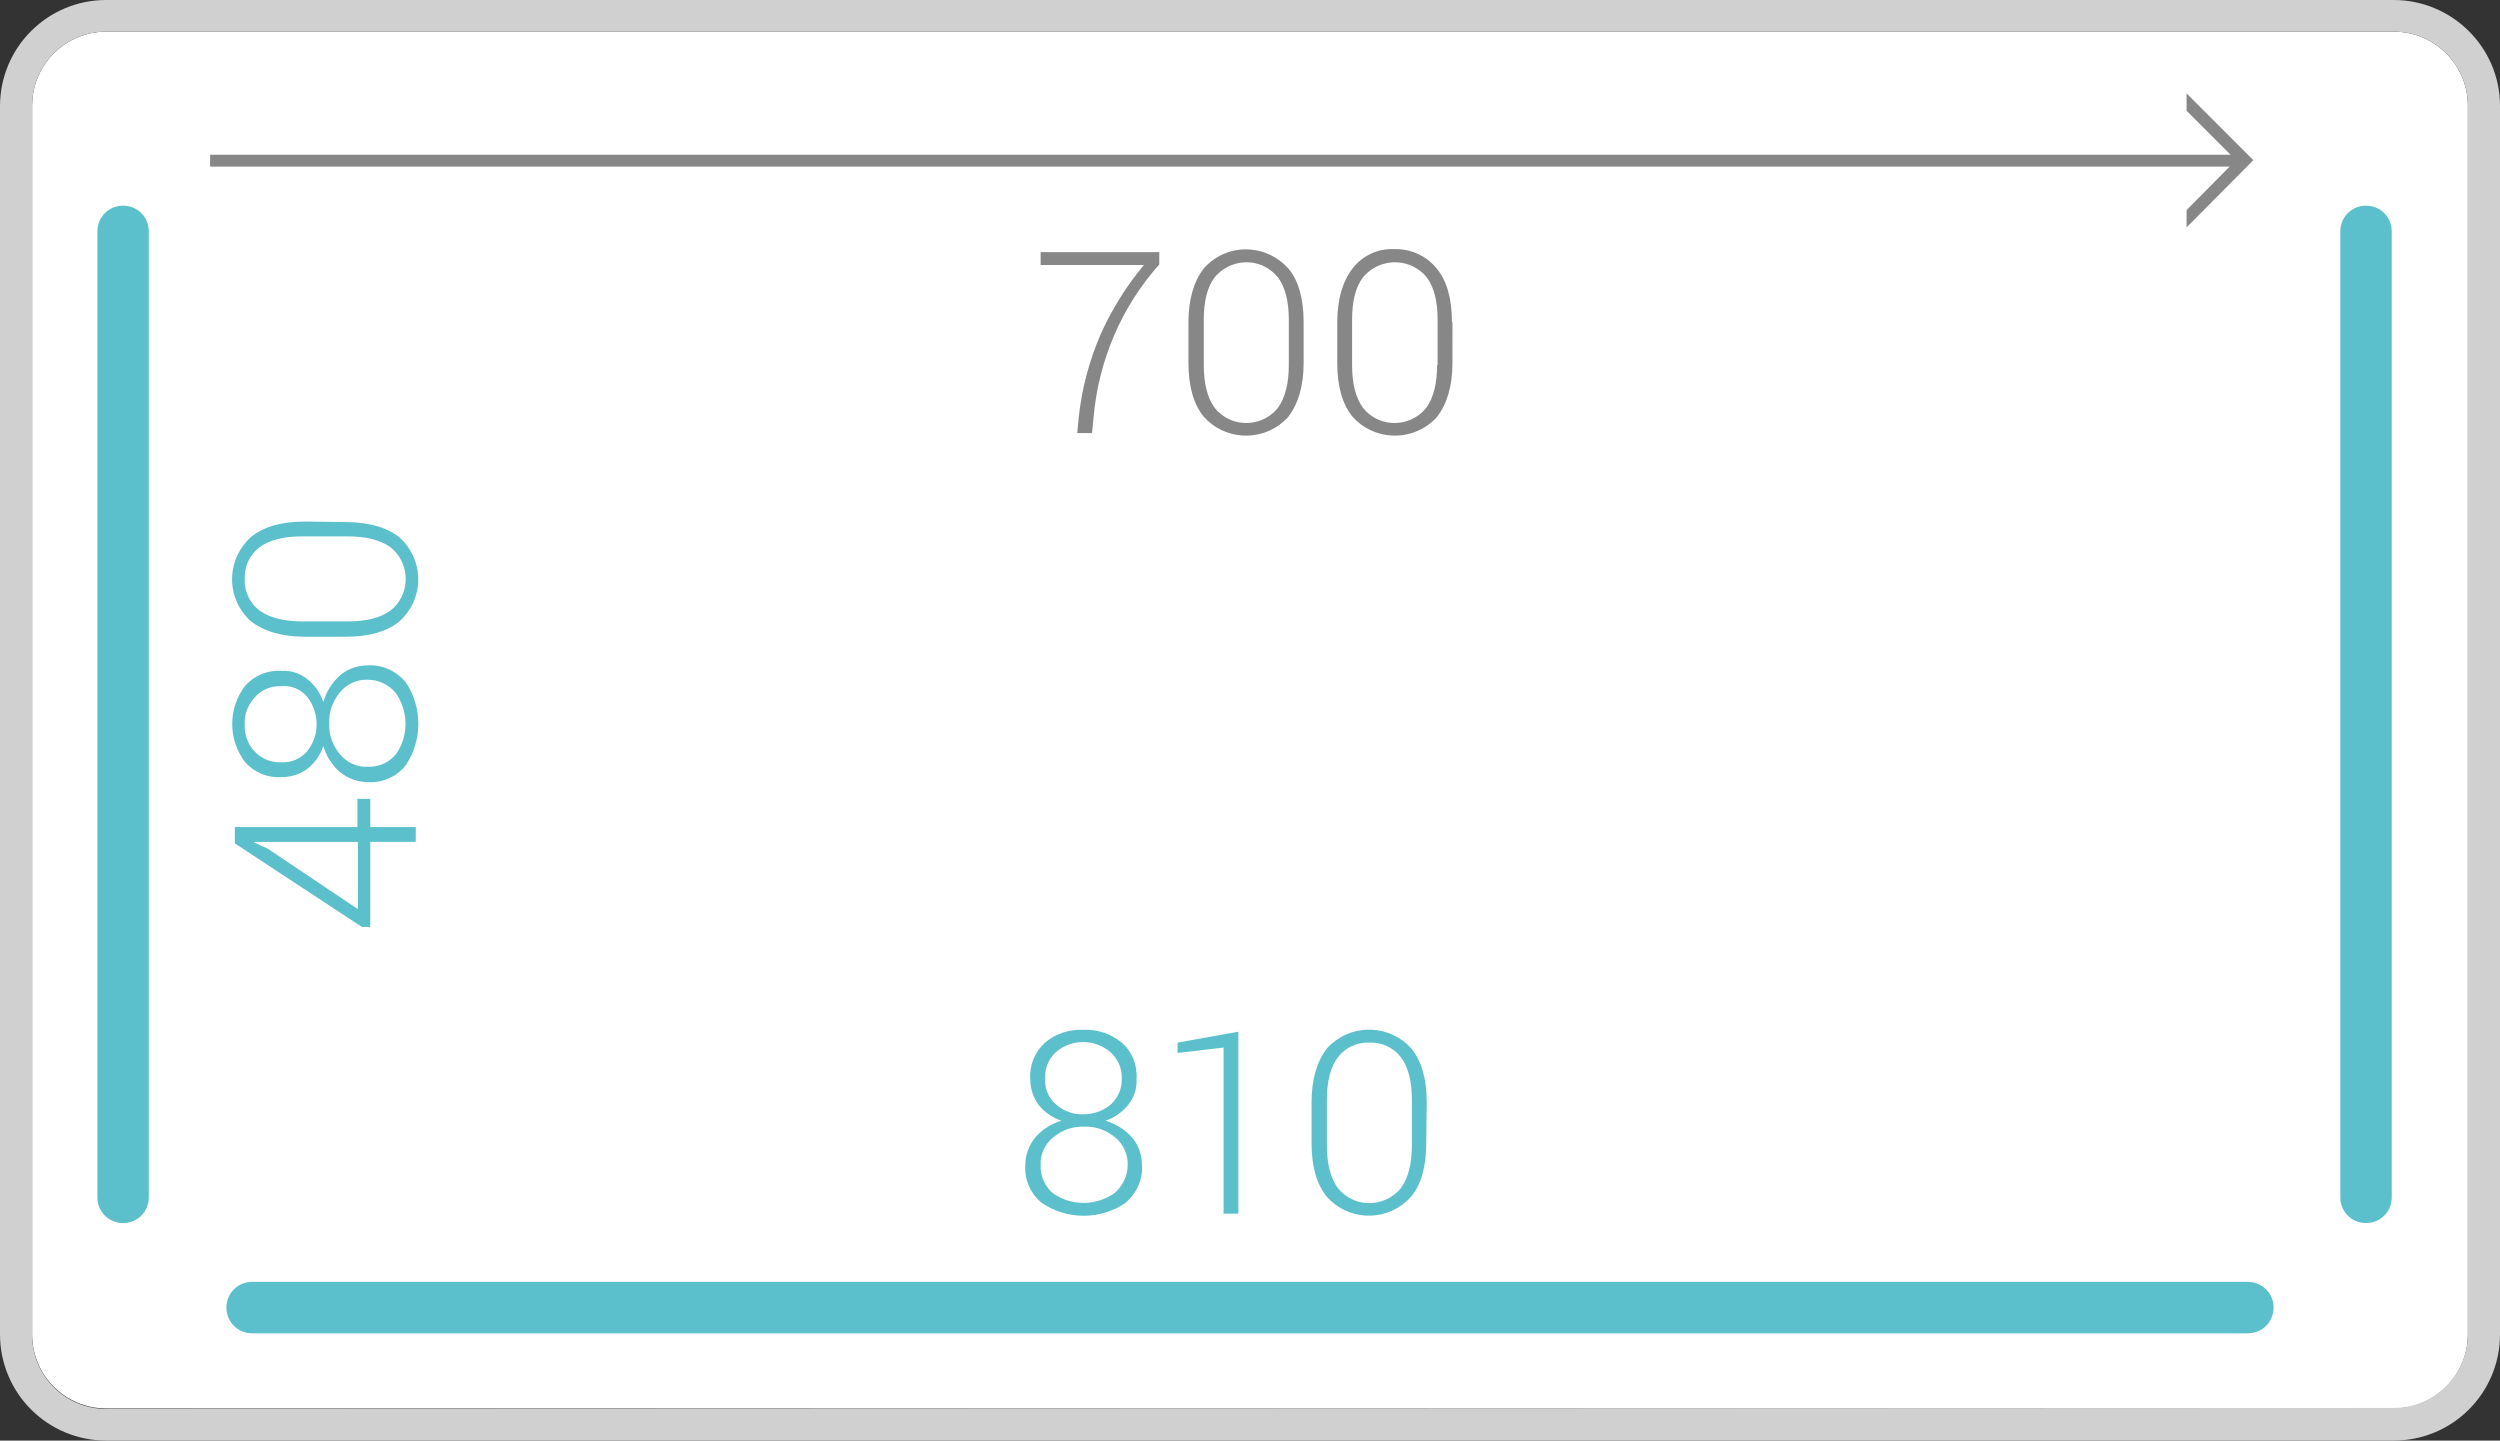
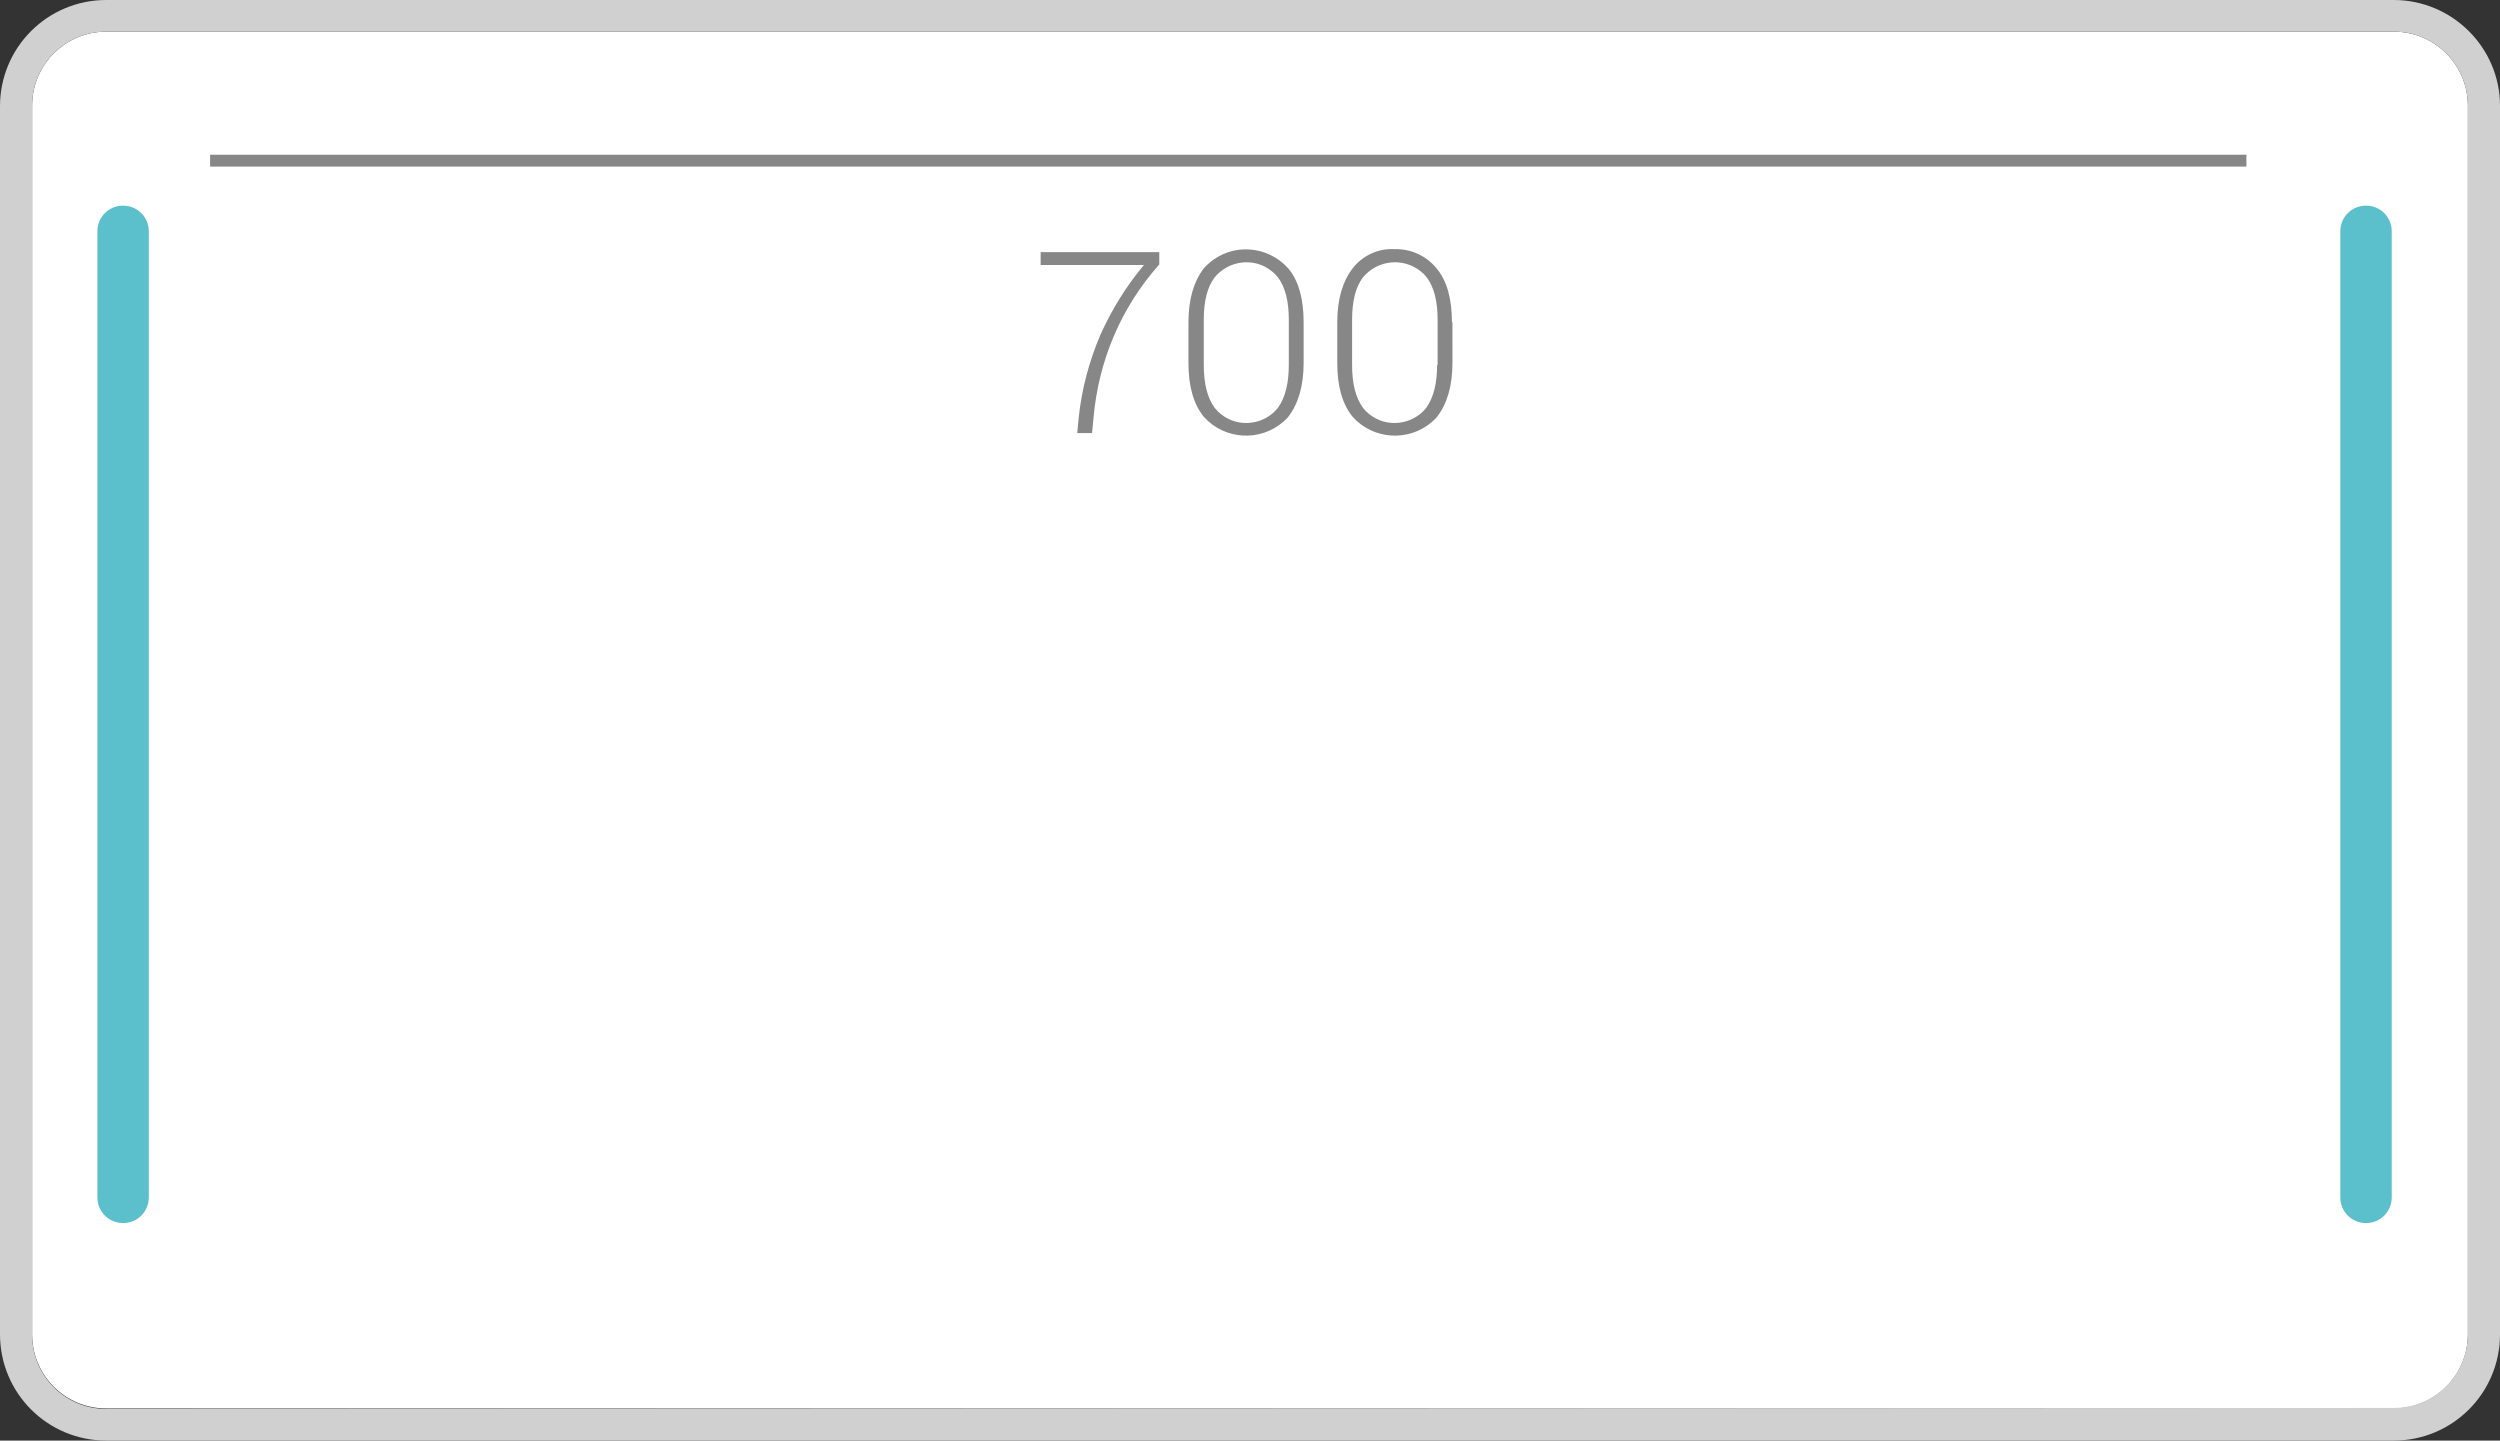
<svg xmlns="http://www.w3.org/2000/svg" version="1.1" id="Ebene_1" x="0px" y="0px" viewBox="0 0 505.7 291.4" style="enable-background:new 0 0 505.7 291.4;" xml:space="preserve">
  <rect x="0" y="0" width="505.7" height="291.4" fill="#333333" stroke="none" />
  <style type="text/css">
	.st0{fill:#FFFFFF;}
	.st1{fill:#D0D0D0;}
	.st2{fill:#878787;}
	.st3{fill:#5BC0CC;}
</style>
  <title>sb-4-titan-f-800</title>
  <g>
    <g>
      <path class="st0" d="M484.2,6.4H21.5c-8.3,0-15,6.7-15,15l0,0v248.5c0,8.3,6.7,15,15,15h462.7c8.3,0,15-6.7,15-15V21.4    C499.2,13.1,492.5,6.4,484.2,6.4L484.2,6.4" />
      <path class="st1" d="M484.2,0H21.5C9.6,0,0,9.6,0,21.5l0,0v248.4c0,11.9,9.6,21.5,21.5,21.5l0,0h462.7c11.9,0,21.5-9.6,21.5-21.5    V21.4C505.7,9.6,496,0,484.2,0 M21.5,285c-8.3,0-15-6.7-15-15V21.4c0-8.3,6.7-15,15-15l0,0h462.7c8.3,0,15,6.7,15,15l0,0v248.4    c0,8.3-6.7,15-15,15L21.5,285z" />
    </g>
  </g>
  <rect x="42.5" y="31.3" class="st2" width="411.9" height="2.4" />
-   <polygon class="st2" points="442.3,18.9 442.3,22.4 452.3,32.4 442.3,42.5 442.3,46 455.8,32.4 " />
  <g>
    <g>
-       <path class="st3" d="M285.6,231.6c0,3.7-0.7,6.6-2.2,8.7c-2.8,3.5-8,4.1-11.5,1.3c-0.5-0.4-0.9-0.8-1.3-1.3    c-1.5-2.1-2.2-4.9-2.2-8.7v-9.1c0-3.7,0.7-6.6,2.2-8.6c1.5-2,3.9-3.1,6.4-3c2.5-0.1,4.9,1,6.4,3c1.5,2,2.2,4.9,2.2,8.6V231.6z     M288.6,223c0-4.7-1-8.3-3.1-10.9c-4.2-4.7-11.4-5.1-16.1-1c-0.3,0.3-0.7,0.6-1,1c-2,2.6-3.1,6.2-3.1,10.9v8.2    c0,4.7,1,8.3,3.1,10.9c4.2,4.7,11.4,5.1,16.1,0.9c0.3-0.3,0.6-0.6,0.9-0.9c2.1-2.5,3.1-6.2,3.1-10.9L288.6,223z M250.5,208.7    l-12.3,2.2v2.1l9.3-1.1v33.6h3L250.5,208.7z M224.7,223.4c-1.5,1.3-3.5,2-5.5,2c-2,0.1-4-0.6-5.6-2c-1.5-1.3-2.3-3.2-2.2-5.2    c-0.1-2,0.7-4,2.2-5.4c3.2-2.7,7.9-2.7,11.1,0.1c1.5,1.4,2.3,3.3,2.2,5.3C227,220.1,226.2,222,224.7,223.4 M225.5,241.3    c-3.8,2.7-8.9,2.7-12.6,0c-1.6-1.4-2.5-3.5-2.4-5.6c-0.1-2.2,0.8-4.2,2.5-5.6c1.8-1.5,4-2.3,6.3-2.2c2.3-0.1,4.5,0.7,6.3,2.2    c1.7,1.4,2.6,3.5,2.5,5.6C228.1,237.8,227.1,239.9,225.5,241.3 M226.9,210.9c-2.2-1.8-4.9-2.7-7.8-2.6c-2.8-0.1-5.6,0.8-7.7,2.6    c-2.1,1.9-3.2,4.6-3,7.4c0,1.9,0.6,3.7,1.7,5.2c1.2,1.5,2.8,2.6,4.6,3.2c-2.1,0.6-3.9,1.8-5.3,3.4c-1.3,1.6-2,3.6-2,5.6    c-0.2,2.9,1,5.7,3.3,7.6c5.1,3.5,11.9,3.5,17,0c2.2-1.9,3.5-4.7,3.3-7.6c0-2.1-0.7-4.1-2-5.6c-1.4-1.6-3.3-2.8-5.4-3.4    c1.8-0.6,3.4-1.7,4.6-3.2c1.2-1.5,1.8-3.3,1.7-5.2C230.1,215.4,229,212.7,226.9,210.9" />
-       <path class="st3" d="M70.3,108.5c3.7,0,6.6,0.7,8.7,2.2c3.5,2.8,4.1,8,1.3,11.5c-0.4,0.5-0.8,0.9-1.3,1.3    c-2.1,1.5-4.9,2.2-8.7,2.2h-9.1c-3.7,0-6.6-0.7-8.7-2.2c-2-1.5-3.1-3.9-3-6.4c-0.1-2.5,1-4.9,3-6.4c2-1.5,4.9-2.2,8.7-2.2H70.3z     M61.7,105.5c-4.7,0-8.3,1-10.9,3.1c-4.7,4.2-5.2,11.4-1,16.1c0.3,0.4,0.6,0.7,1,1c2.6,2,6.2,3.1,10.9,3.1h8.2    c4.7,0,8.3-1,10.9-3.1c4.7-4.2,5.1-11.4,0.9-16.1c-0.3-0.3-0.6-0.6-0.9-0.9c-2.5-2-6.2-3.1-10.9-3.1L61.7,105.5z M62.1,140.9    c2.6,3.3,2.6,7.9,0,11.1c-1.3,1.5-3.2,2.3-5.2,2.2c-2,0.1-4-0.7-5.4-2.2c-1.4-1.5-2.1-3.5-2-5.5c-0.1-2.1,0.7-4,2.1-5.5    c1.3-1.5,3.3-2.3,5.3-2.2C58.9,138.6,60.8,139.4,62.1,140.9 M80,140.1c2.7,3.8,2.7,8.9,0,12.6c-1.4,1.6-3.5,2.5-5.6,2.4    c-2.2,0.1-4.2-0.8-5.6-2.5c-1.5-1.7-2.3-4-2.2-6.3c-0.1-2.3,0.7-4.5,2.2-6.3c1.4-1.7,3.5-2.6,5.6-2.5    C76.6,137.5,78.6,138.5,80,140.1 M49.6,138.7c-3.5,4.6-3.5,10.9,0,15.5c1.9,2.1,4.6,3.2,7.4,3c1.9,0,3.7-0.6,5.2-1.7    c1.5-1.2,2.6-2.8,3.2-4.6c0.6,2.1,1.8,3.9,3.4,5.3c1.6,1.3,3.6,2,5.6,2c2.9,0.2,5.7-1,7.6-3.3c3.5-5.1,3.5-11.9,0-17    c-1.9-2.2-4.7-3.5-7.6-3.3c-2.1,0-4.1,0.7-5.6,2c-1.6,1.4-2.8,3.3-3.4,5.4c-0.6-1.8-1.7-3.4-3.2-4.6c-1.5-1.2-3.3-1.8-5.2-1.7    C54.2,135.5,51.5,136.6,49.6,138.7 M54.2,171.7l-2.8-1.3l0.1-0.1h20.9v13.6L54.2,171.7z M47.5,167.3v3.3l25.7,16.9h1.7v-17.2h9.2    v-3h-9.2v-5.7h-2.6v5.7L47.5,167.3z" />
      <path class="st2" d="M290.7,73.8c0,3.7-0.7,6.6-2.2,8.7c-2.8,3.5-8,4.1-11.5,1.3c-0.5-0.4-0.9-0.8-1.3-1.3    c-1.5-2.1-2.2-4.9-2.2-8.7v-9.1c0-3.8,0.7-6.6,2.2-8.6c2.9-3.5,8.1-4.1,11.7-1.2c0.4,0.3,0.8,0.7,1.2,1.2c1.5,2,2.2,4.9,2.2,8.6    V73.8z M293.7,65.2c0-4.7-1-8.4-3.1-10.9c-2.1-2.6-5.3-4-8.5-3.9c-3.3-0.2-6.5,1.3-8.5,3.9c-2,2.6-3.1,6.2-3.1,10.9v8.2    c0,4.7,1,8.3,3.1,10.9c4.2,4.7,11.4,5.1,16.1,1c0.3-0.3,0.7-0.6,1-1c2-2.6,3.1-6.2,3.1-10.9V65.2z M260.7,73.8    c0,3.7-0.7,6.6-2.2,8.7c-2.8,3.5-8,4.1-11.5,1.3c-0.5-0.4-0.9-0.8-1.3-1.3c-1.5-2.1-2.2-4.9-2.2-8.7v-9.1c0-3.8,0.7-6.6,2.2-8.6    c2.9-3.5,8.1-4.1,11.6-1.2c0.4,0.3,0.8,0.7,1.2,1.2c1.5,2,2.2,4.9,2.2,8.6V73.8z M263.7,65.2c0-4.7-1-8.4-3.1-10.9    c-4.2-4.7-11.4-5.2-16.1-1c-0.3,0.3-0.7,0.6-1,1c-2,2.6-3.1,6.2-3.1,10.9v8.2c0,4.7,1,8.3,3.1,10.9c4.2,4.7,11.4,5.1,16.1,1    c0.3-0.3,0.7-0.6,1-1c2-2.6,3.1-6.2,3.1-10.9L263.7,65.2z M234.5,51h-24v2.6h20.9c-3.6,4.3-6.5,9-8.8,14.1    c-2.3,5.4-3.8,11-4.4,16.8l-0.3,3.1h3l0.3-3.1c1-11.5,5.6-22.4,13.3-31L234.5,51z" />
      <path class="st3" d="M30.1,46.8v195.4c0,2.9-2.3,5.2-5.2,5.2c-2.9,0-5.2-2.3-5.2-5.2V46.8c0-2.9,2.3-5.2,5.2-5.2    C27.8,41.6,30.1,43.9,30.1,46.8" />
      <path class="st3" d="M483.8,46.8v195.4c0,2.9-2.3,5.2-5.2,5.2c-2.9,0-5.2-2.3-5.2-5.2V46.8c0-2.9,2.3-5.2,5.2-5.2    C481.5,41.6,483.8,43.9,483.8,46.8" />
-       <path class="st3" d="M454.7,269.7H51c-2.9,0-5.2-2.3-5.2-5.2c0-2.9,2.3-5.2,5.2-5.2h403.7c2.9,0,5.2,2.3,5.2,5.2    C459.9,267.4,457.6,269.7,454.7,269.7" />
    </g>
  </g>
</svg>